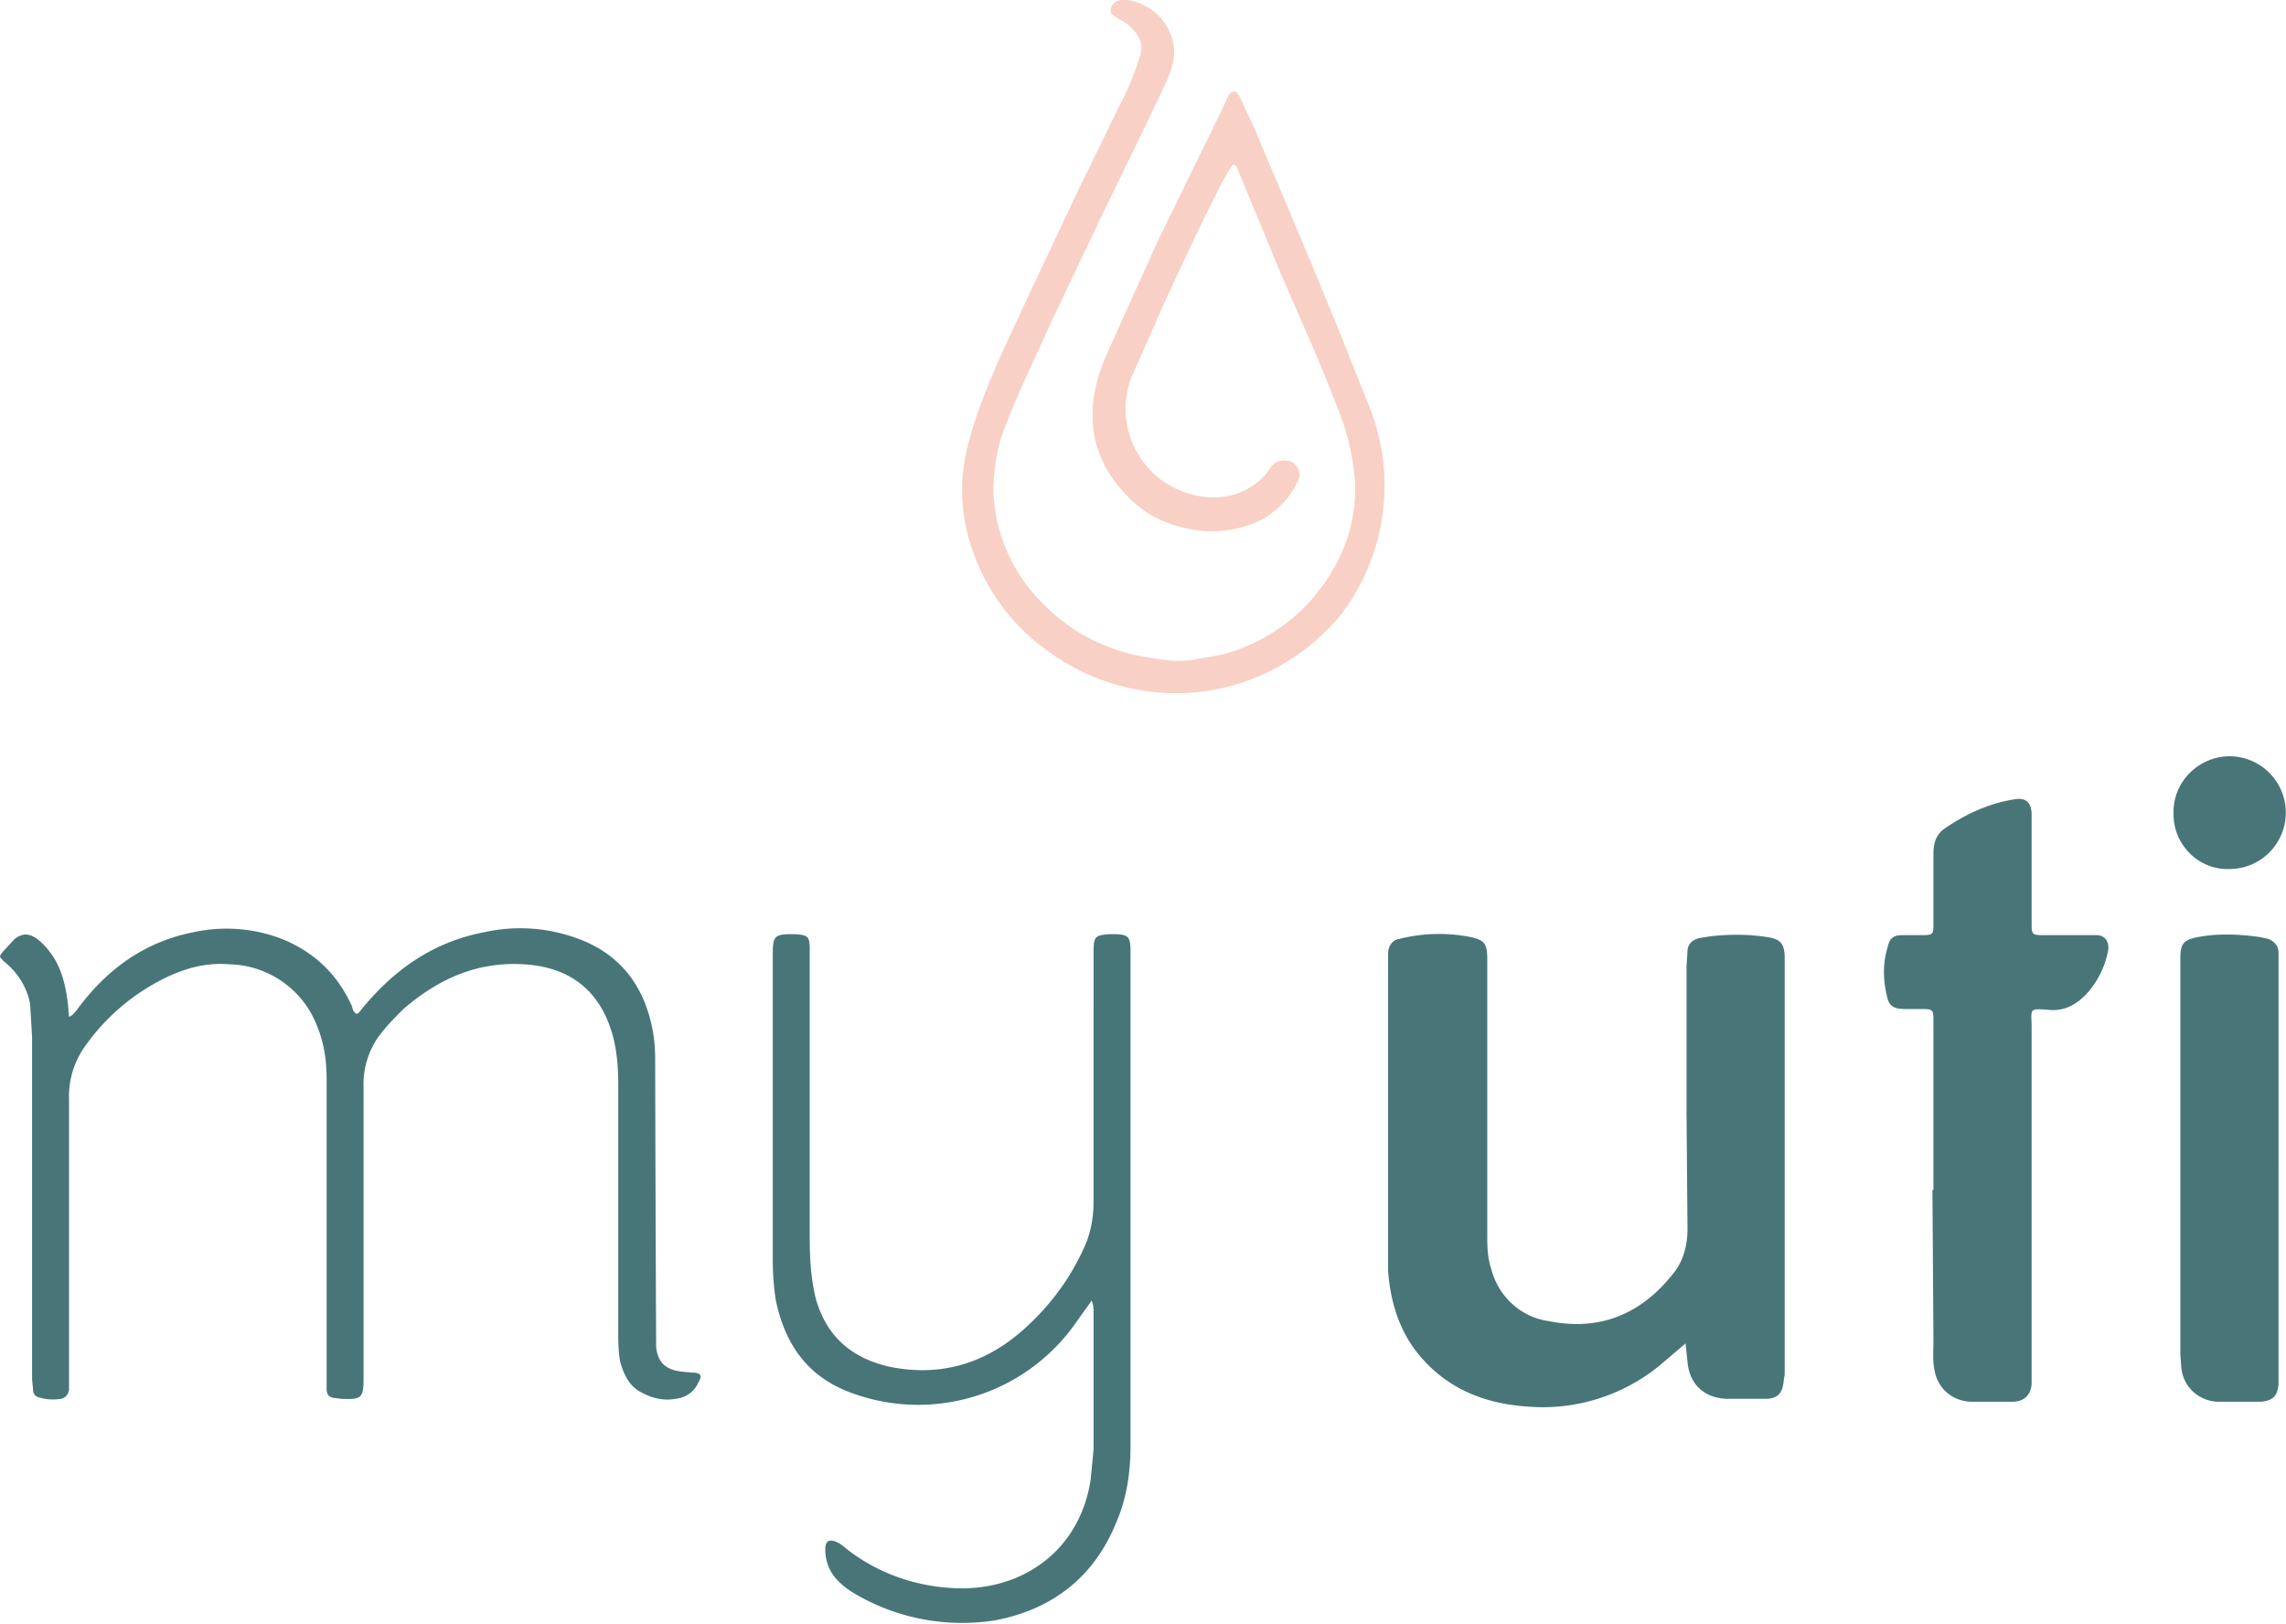
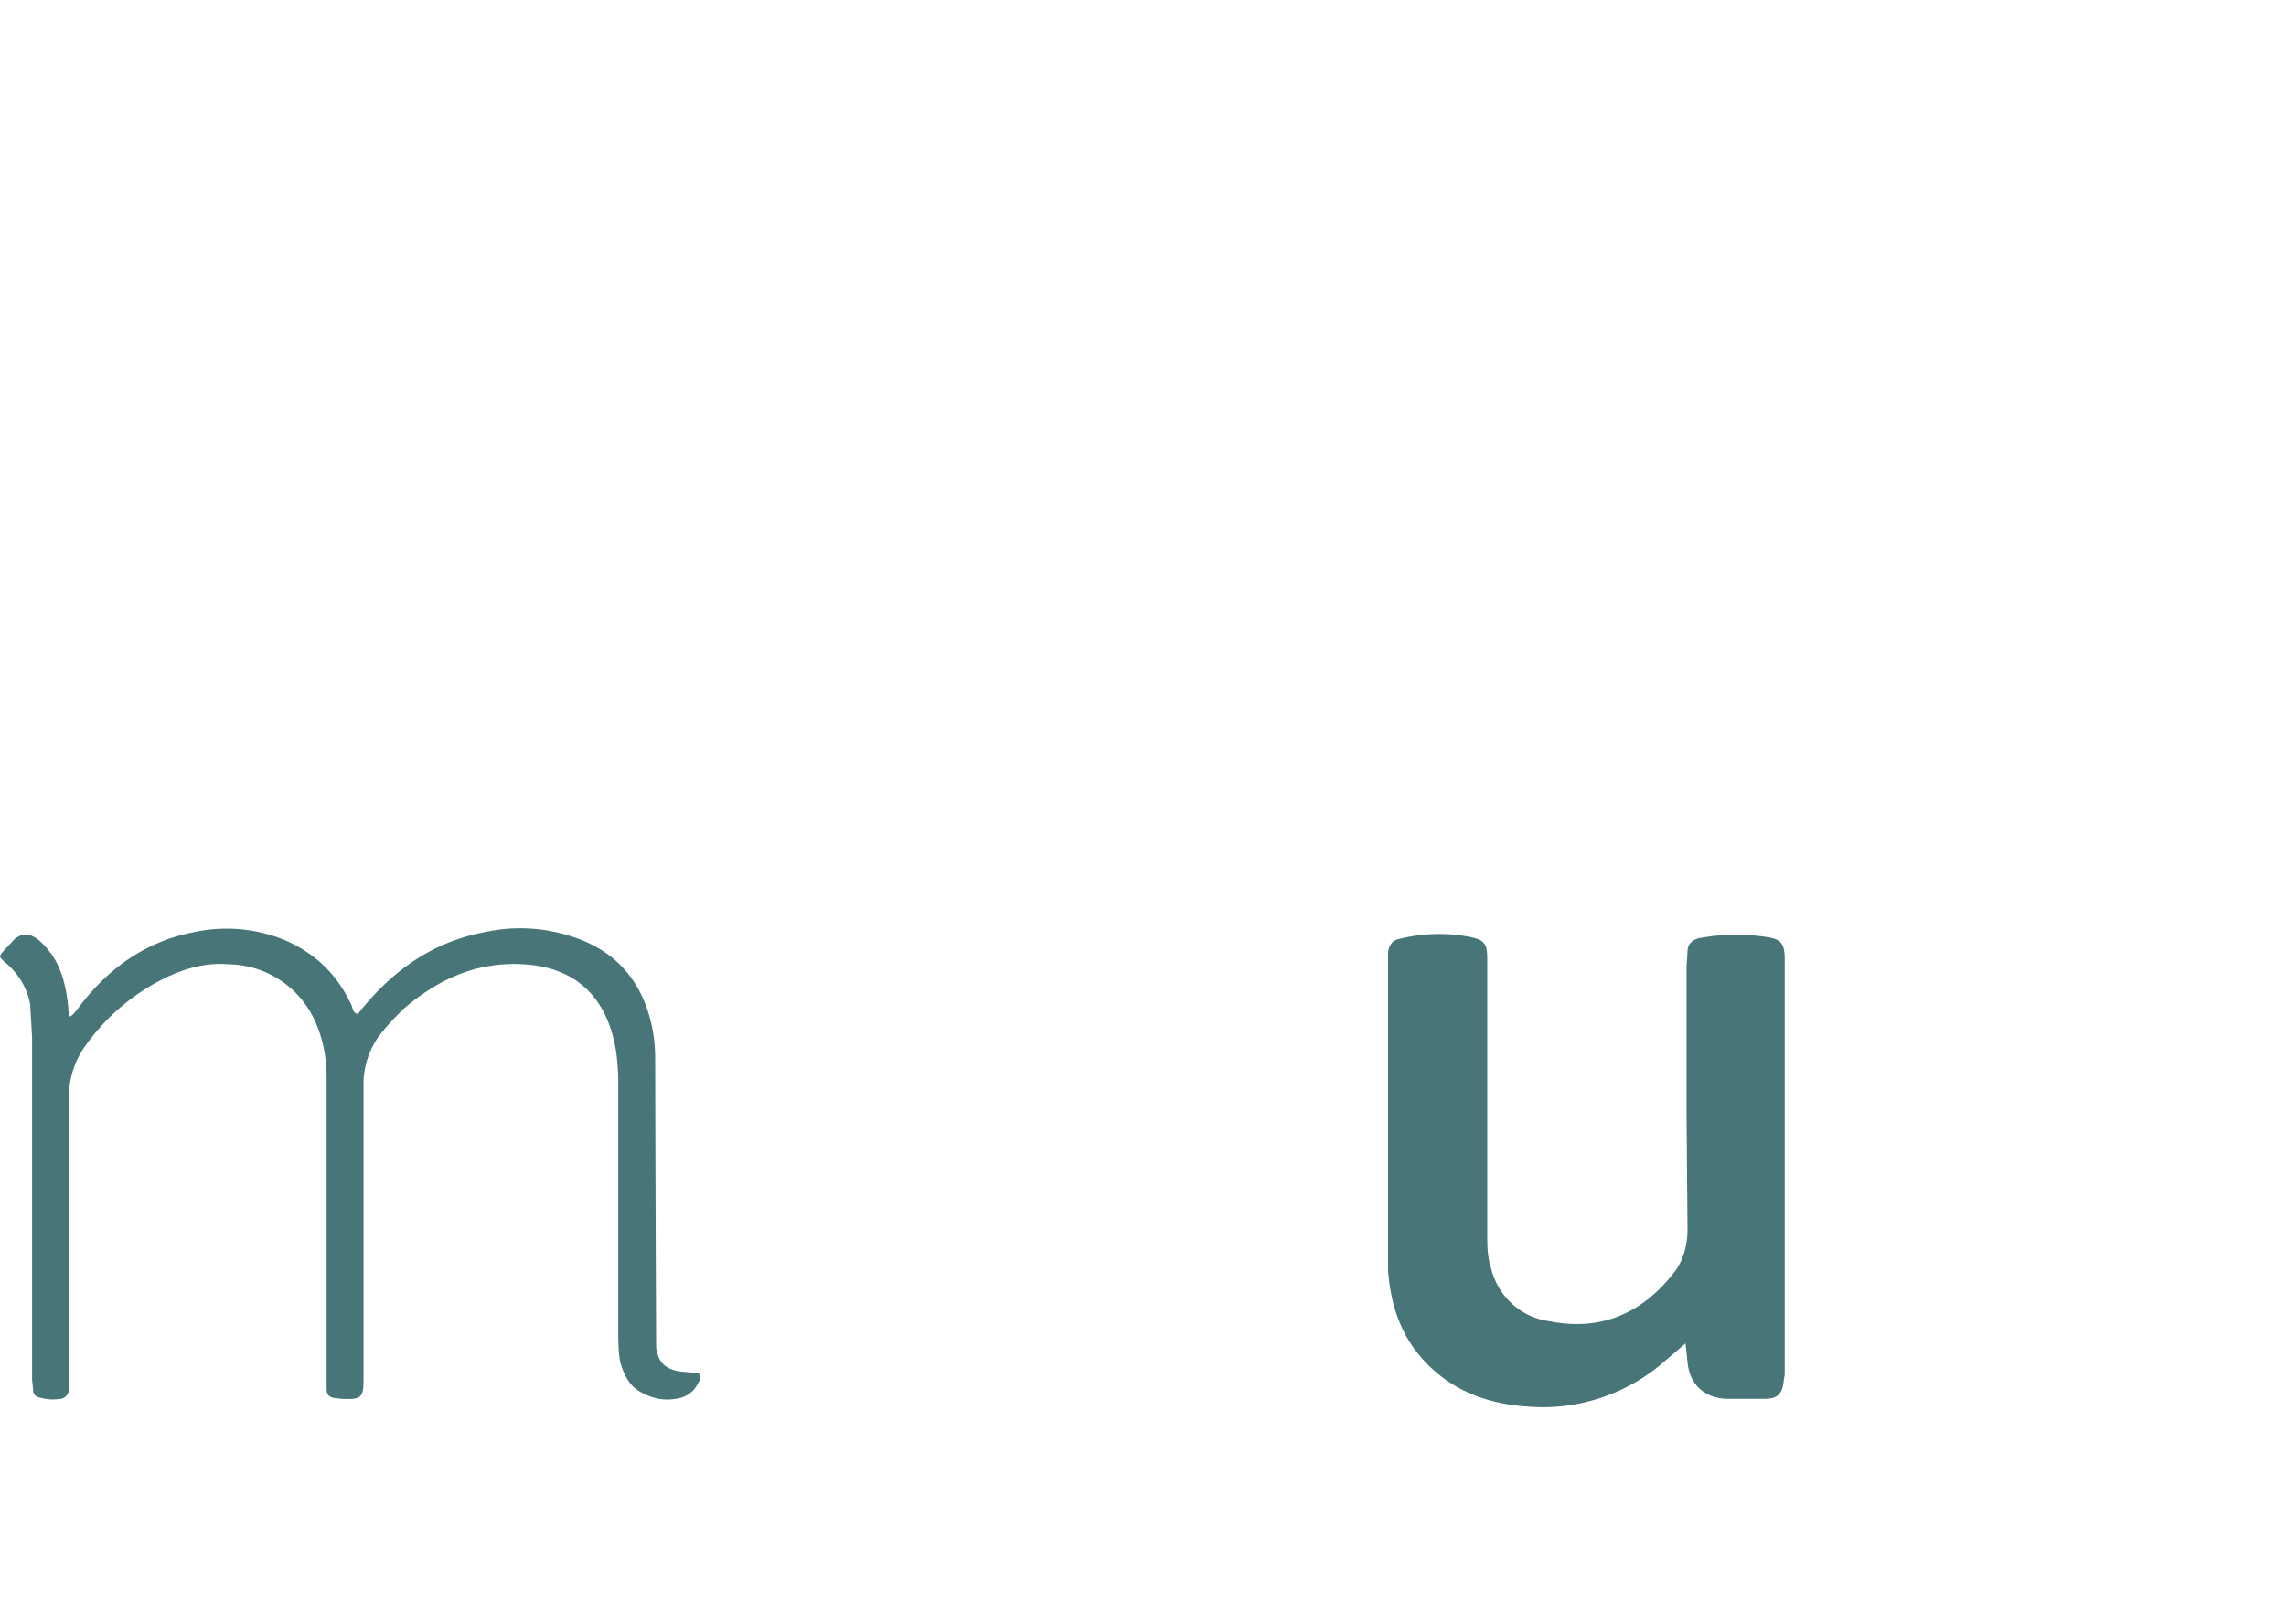
<svg xmlns="http://www.w3.org/2000/svg" width="2351.7" height="1670.2">
  <path fill="#487678" d="m1734 1382-27 23c-38 31-87 46-135 42-47-3-87-20-116-58-18-24-26-53-28-82V979c1-7 5-12 11-13a167 167 0 0 1 74-2c14 3 17 7 17 22v283c0 12 0 24 4 36 7 28 30 50 59 54 54 11 97-8 130-51 9-12 13-28 13-43l-1-122V994l1-15c0-8 5-12 12-14l13-2c19-2 38-2 57 1 14 2 18 7 18 22v428l-1 6c-1 13-6 19-19 19h-40c-23-1-38-15-40-38l-2-19ZM71 1046c5-2 6-5 8-7 30-41 69-70 120-80 32-7 66-4 96 9 31 14 53 36 67 67 1 3 1 6 5 8 3-1 4-4 6-6 33-40 73-68 125-78 32-7 64-5 95 6 42 15 67 45 77 88 3 13 4 25 4 37a121365 121365 0 0 0 1 296c2 16 10 23 26 25l11 1c9 0 11 3 6 11-4 9-13 15-23 16-11 2-23 0-34-6-13-6-19-18-23-32-2-11-2-22-2-34v-252c0-14-1-29-4-43-11-49-42-77-93-80-48-3-88 15-124 46-9 9-18 18-26 29a85 85 0 0 0-15 51v300c0 20-2 22-23 21l-8-1c-5-1-7-4-7-9v-320c0-19-3-37-10-54a99 99 0 0 0-90-63c-24-2-46 4-68 15-32 16-60 40-81 70a89 89 0 0 0-16 54v299c-1 5-4 8-8 9-7 1-14 1-21-1-6-1-8-4-8-9l-1-10v-352l-2-34c-3-17-13-33-27-44-5-5-5-5-1-10l12-13c8-6 14-6 22-1 7 5 12 11 17 18 10 15 14 33 16 51l1 12Z" />
-   <path fill="#f9d0c5" d="M1269 169c-5 5-8 13-12 19-21 41-40 82-59 123l-30 68a91 91 0 0 0 64 131c20 4 40 1 56-10 8-5 14-11 19-19 2-3 6-6 10-7 7-1 13 0 17 6 4 5 4 12 0 17-7 15-19 27-33 36-22 12-48 16-73 12-30-5-55-18-74-41-18-20-29-45-30-72-1-25 6-49 16-71l52-115 65-133 6-13c1-3 3-5 6-6 3 0 5 3 6 5l15 32 49 116 36 87 34 85a219 219 0 0 1-27 210 221 221 0 0 1-135 81 223 223 0 0 1-174-44c-39-29-66-71-78-118-7-29-7-58 0-87 6-25 15-49 25-73 12-29 26-57 39-86l51-108 43-88c8-15 14-30 19-46 6-17-2-26-12-35l-11-7c-4-2-8-5-6-10 1-4 5-7 10-8 9-1 17 2 25 6 15 8 26 22 29 39 3 14-2 27-7 39l-20 42-49 101-49 103c-15 34-32 68-46 104-10 23-14 48-14 74a171 171 0 0 0 51 113 187 187 0 0 0 107 55c15 3 30 5 46 3l33-6a187 187 0 0 0 127-119c6-19 9-39 8-59-2-22-6-42-13-62-19-52-42-102-64-153l-45-109-3-2Z" />
-   <path fill="#487678" d="M1989 1224v-173c0-12 0-13-12-13h-17c-12 0-17-3-19-14-4-17-4-34 1-50 2-9 6-12 15-12h21c10 0 11-1 11-10v-74c0-11 3-20 12-26 22-15 46-26 73-30 10-1 15 3 16 14v115c0 10 1 11 11 11h57c8 1 11 6 11 14-3 18-11 34-23 47-10 10-21 17-37 16-23-2-19-1-19 18v367c-1 11-7 17-18 18h-45c-19-1-34-14-37-33-2-10-1-20-1-30l-1-151v-4h1Zm-866 114-15 21a198 198 0 0 1-237 72c-42-17-64-50-73-94-2-13-3-27-3-40V981c0-18 2-20 20-20h3c13 1 15 2 15 16v295c0 21 1 42 6 63 11 40 37 62 76 71 54 11 101-4 141-41 25-23 45-50 59-81 7-15 10-31 10-48V979c0-16 2-17 17-18h2c17 0 19 2 19 18v509c0 27-4 54-15 79-23 56-66 89-125 100a218 218 0 0 1-141-26c-7-4-13-8-18-13-10-9-15-21-15-34 0-8 3-11 11-8 5 2 9 6 13 9 34 26 76 39 118 39 69-1 121-45 131-112l3-31v-141c0-3 0-7-2-12Zm1221-135v221c-1 12-6 17-18 18h-45c-19-1-35-15-37-35l-1-14V986c0-15 3-19 18-22 21-4 43-3 64 0l9 2c6 3 10 7 10 14v223Zm-51-309c-31 1-57-25-57-56v-1c-1-32 25-58 56-59h2a58 58 0 0 1-1 116Z" />
</svg>